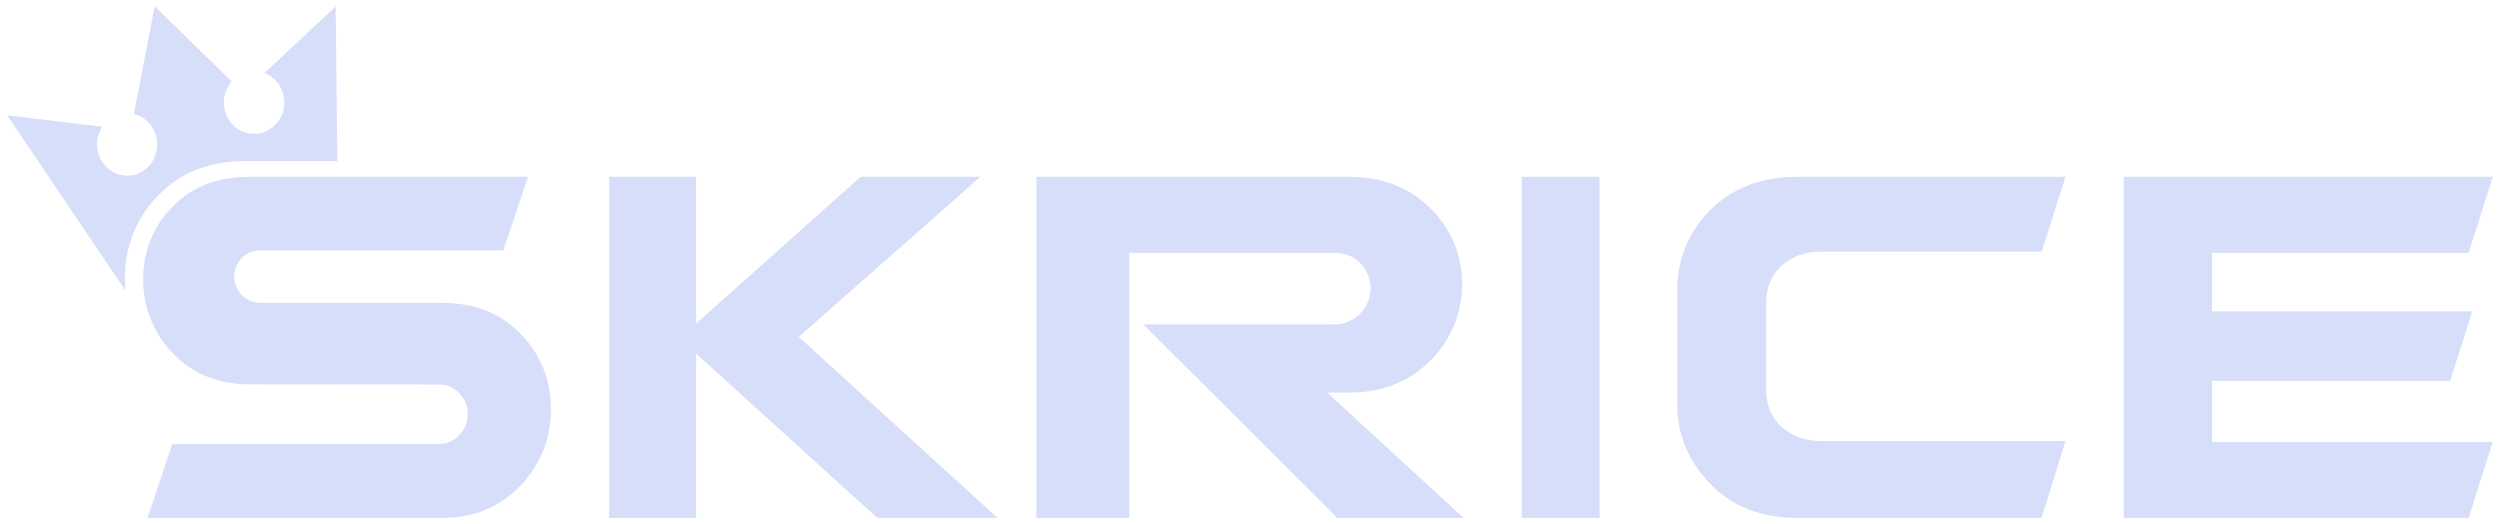
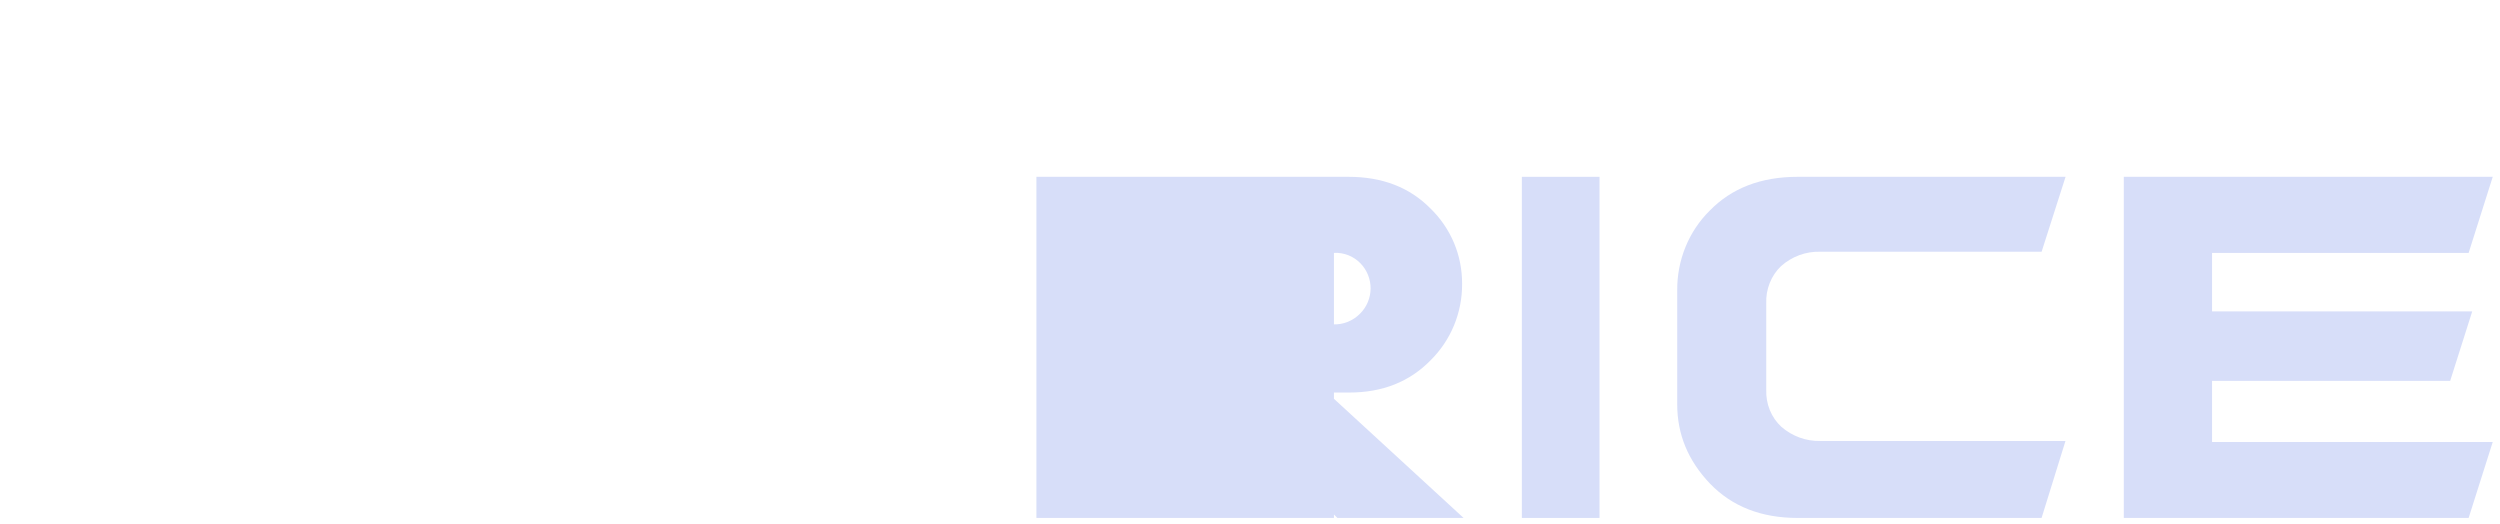
<svg xmlns="http://www.w3.org/2000/svg" width="62" height="13" viewBox="0 0 62 13" fill="none">
-   <path d="M6.199 9.532C5.419 9.532 4.781 9.276 4.29 8.764C4.053 8.524 3.866 8.238 3.739 7.921C3.611 7.604 3.548 7.263 3.551 6.92C3.547 6.583 3.611 6.248 3.738 5.937C3.866 5.627 4.053 5.347 4.29 5.116C4.761 4.627 5.393 4.385 6.199 4.385H13.096L12.483 6.209H6.438C6.355 6.208 6.273 6.225 6.196 6.258C6.12 6.292 6.051 6.341 5.993 6.404C5.874 6.528 5.806 6.697 5.806 6.873C5.816 7.039 5.882 7.196 5.993 7.316C6.123 7.441 6.293 7.511 6.47 7.51H10.947C11.769 7.51 12.419 7.766 12.908 8.279C13.149 8.519 13.34 8.807 13.47 9.127C13.599 9.446 13.665 9.789 13.663 10.136C13.668 10.49 13.604 10.841 13.474 11.168C13.344 11.496 13.152 11.792 12.908 12.04C12.399 12.577 11.748 12.845 10.947 12.845H3.658L4.27 11.015H10.864C10.961 11.017 11.057 10.998 11.147 10.96C11.237 10.922 11.318 10.866 11.386 10.793C11.454 10.726 11.508 10.645 11.545 10.555C11.581 10.465 11.6 10.368 11.599 10.27C11.6 10.175 11.582 10.08 11.546 9.992C11.511 9.904 11.459 9.824 11.393 9.758C11.33 9.686 11.253 9.629 11.167 9.591C11.082 9.553 10.989 9.534 10.896 9.536L6.199 9.532Z" fill="#D7DEF9" />
-   <path d="M19.808 8.354L24.74 12.845H21.757L17.263 8.769V12.845H15.108V4.385H17.263V8.025L21.343 4.385H24.314L19.808 8.354Z" fill="#D7DEF9" />
-   <path d="M33.444 4.385C34.281 4.385 34.957 4.646 35.474 5.169C35.724 5.411 35.923 5.701 36.059 6.023C36.194 6.344 36.262 6.691 36.26 7.04C36.263 7.393 36.194 7.743 36.06 8.069C35.925 8.395 35.727 8.69 35.477 8.937C34.958 9.467 34.287 9.735 33.463 9.735H32.913L36.297 12.845H33.167L28.356 8.045H33.067C33.19 8.049 33.312 8.027 33.427 7.981C33.541 7.934 33.645 7.865 33.731 7.777C33.813 7.695 33.878 7.599 33.922 7.492C33.967 7.385 33.99 7.27 33.991 7.155C33.992 7.039 33.969 6.924 33.926 6.817C33.883 6.709 33.819 6.612 33.738 6.529C33.653 6.442 33.551 6.374 33.438 6.329C33.325 6.285 33.203 6.265 33.082 6.272H28.006V12.845H25.703V4.385H33.444Z" fill="#D7DEF9" />
+   <path d="M33.444 4.385C34.281 4.385 34.957 4.646 35.474 5.169C35.724 5.411 35.923 5.701 36.059 6.023C36.194 6.344 36.262 6.691 36.26 7.04C36.263 7.393 36.194 7.743 36.06 8.069C35.925 8.395 35.727 8.69 35.477 8.937C34.958 9.467 34.287 9.735 33.463 9.735H32.913L36.297 12.845H33.167L28.356 8.045H33.067C33.19 8.049 33.312 8.027 33.427 7.981C33.541 7.934 33.645 7.865 33.731 7.777C33.813 7.695 33.878 7.599 33.922 7.492C33.967 7.385 33.99 7.27 33.991 7.155C33.992 7.039 33.969 6.924 33.926 6.817C33.883 6.709 33.819 6.612 33.738 6.529C33.653 6.442 33.551 6.374 33.438 6.329C33.325 6.285 33.203 6.265 33.082 6.272V12.845H25.703V4.385H33.444Z" fill="#D7DEF9" />
  <path d="M39.668 4.385V12.845H37.742V4.385H39.668Z" fill="#D7DEF9" />
  <path d="M50.631 12.845H44.581C43.682 12.845 42.957 12.564 42.406 11.992C41.864 11.422 41.595 10.772 41.595 10.028V7.201C41.592 6.831 41.662 6.464 41.801 6.123C41.94 5.783 42.144 5.477 42.402 5.223C42.944 4.667 43.67 4.385 44.582 4.385H51.226L50.632 6.243H45.142C44.788 6.232 44.443 6.359 44.172 6.598C44.05 6.714 43.953 6.857 43.89 7.017C43.826 7.177 43.796 7.349 43.803 7.522V9.668C43.797 9.841 43.827 10.013 43.892 10.172C43.957 10.331 44.055 10.472 44.179 10.586C44.45 10.82 44.791 10.944 45.142 10.936H51.224L50.631 12.845Z" fill="#D7DEF9" />
  <path d="M61.311 7.723L60.764 9.446H54.859V10.961H61.82L61.222 12.845H52.67V4.385H61.82L61.222 6.272H54.859V7.723H61.311Z" fill="#D7DEF9" />
-   <path d="M8.366 3.994H6.092C5.197 3.994 4.472 4.277 3.935 4.836C3.666 5.103 3.453 5.424 3.309 5.78C3.165 6.137 3.092 6.52 3.096 6.907C3.096 7.009 3.101 7.108 3.11 7.205L0.18 2.86L2.536 3.142C2.471 3.239 2.429 3.35 2.413 3.467C2.396 3.583 2.406 3.702 2.441 3.814C2.48 3.944 2.551 4.061 2.647 4.153C2.743 4.245 2.861 4.31 2.989 4.339C3.116 4.369 3.249 4.364 3.374 4.323C3.499 4.283 3.611 4.209 3.7 4.109C3.789 4.009 3.851 3.887 3.88 3.754C3.909 3.621 3.904 3.483 3.865 3.353C3.827 3.223 3.756 3.106 3.66 3.013C3.564 2.92 3.447 2.855 3.32 2.825L3.837 0.155L5.744 2.019C5.636 2.143 5.57 2.299 5.555 2.465C5.54 2.631 5.576 2.798 5.659 2.941C5.741 3.084 5.865 3.196 6.013 3.26C6.161 3.324 6.325 3.337 6.481 3.297C6.636 3.257 6.775 3.166 6.878 3.038C6.98 2.909 7.04 2.75 7.049 2.584C7.058 2.417 7.015 2.252 6.927 2.112C6.84 1.973 6.711 1.866 6.561 1.808L8.325 0.16L8.366 3.994Z" fill="#D7DEF9" />
</svg>